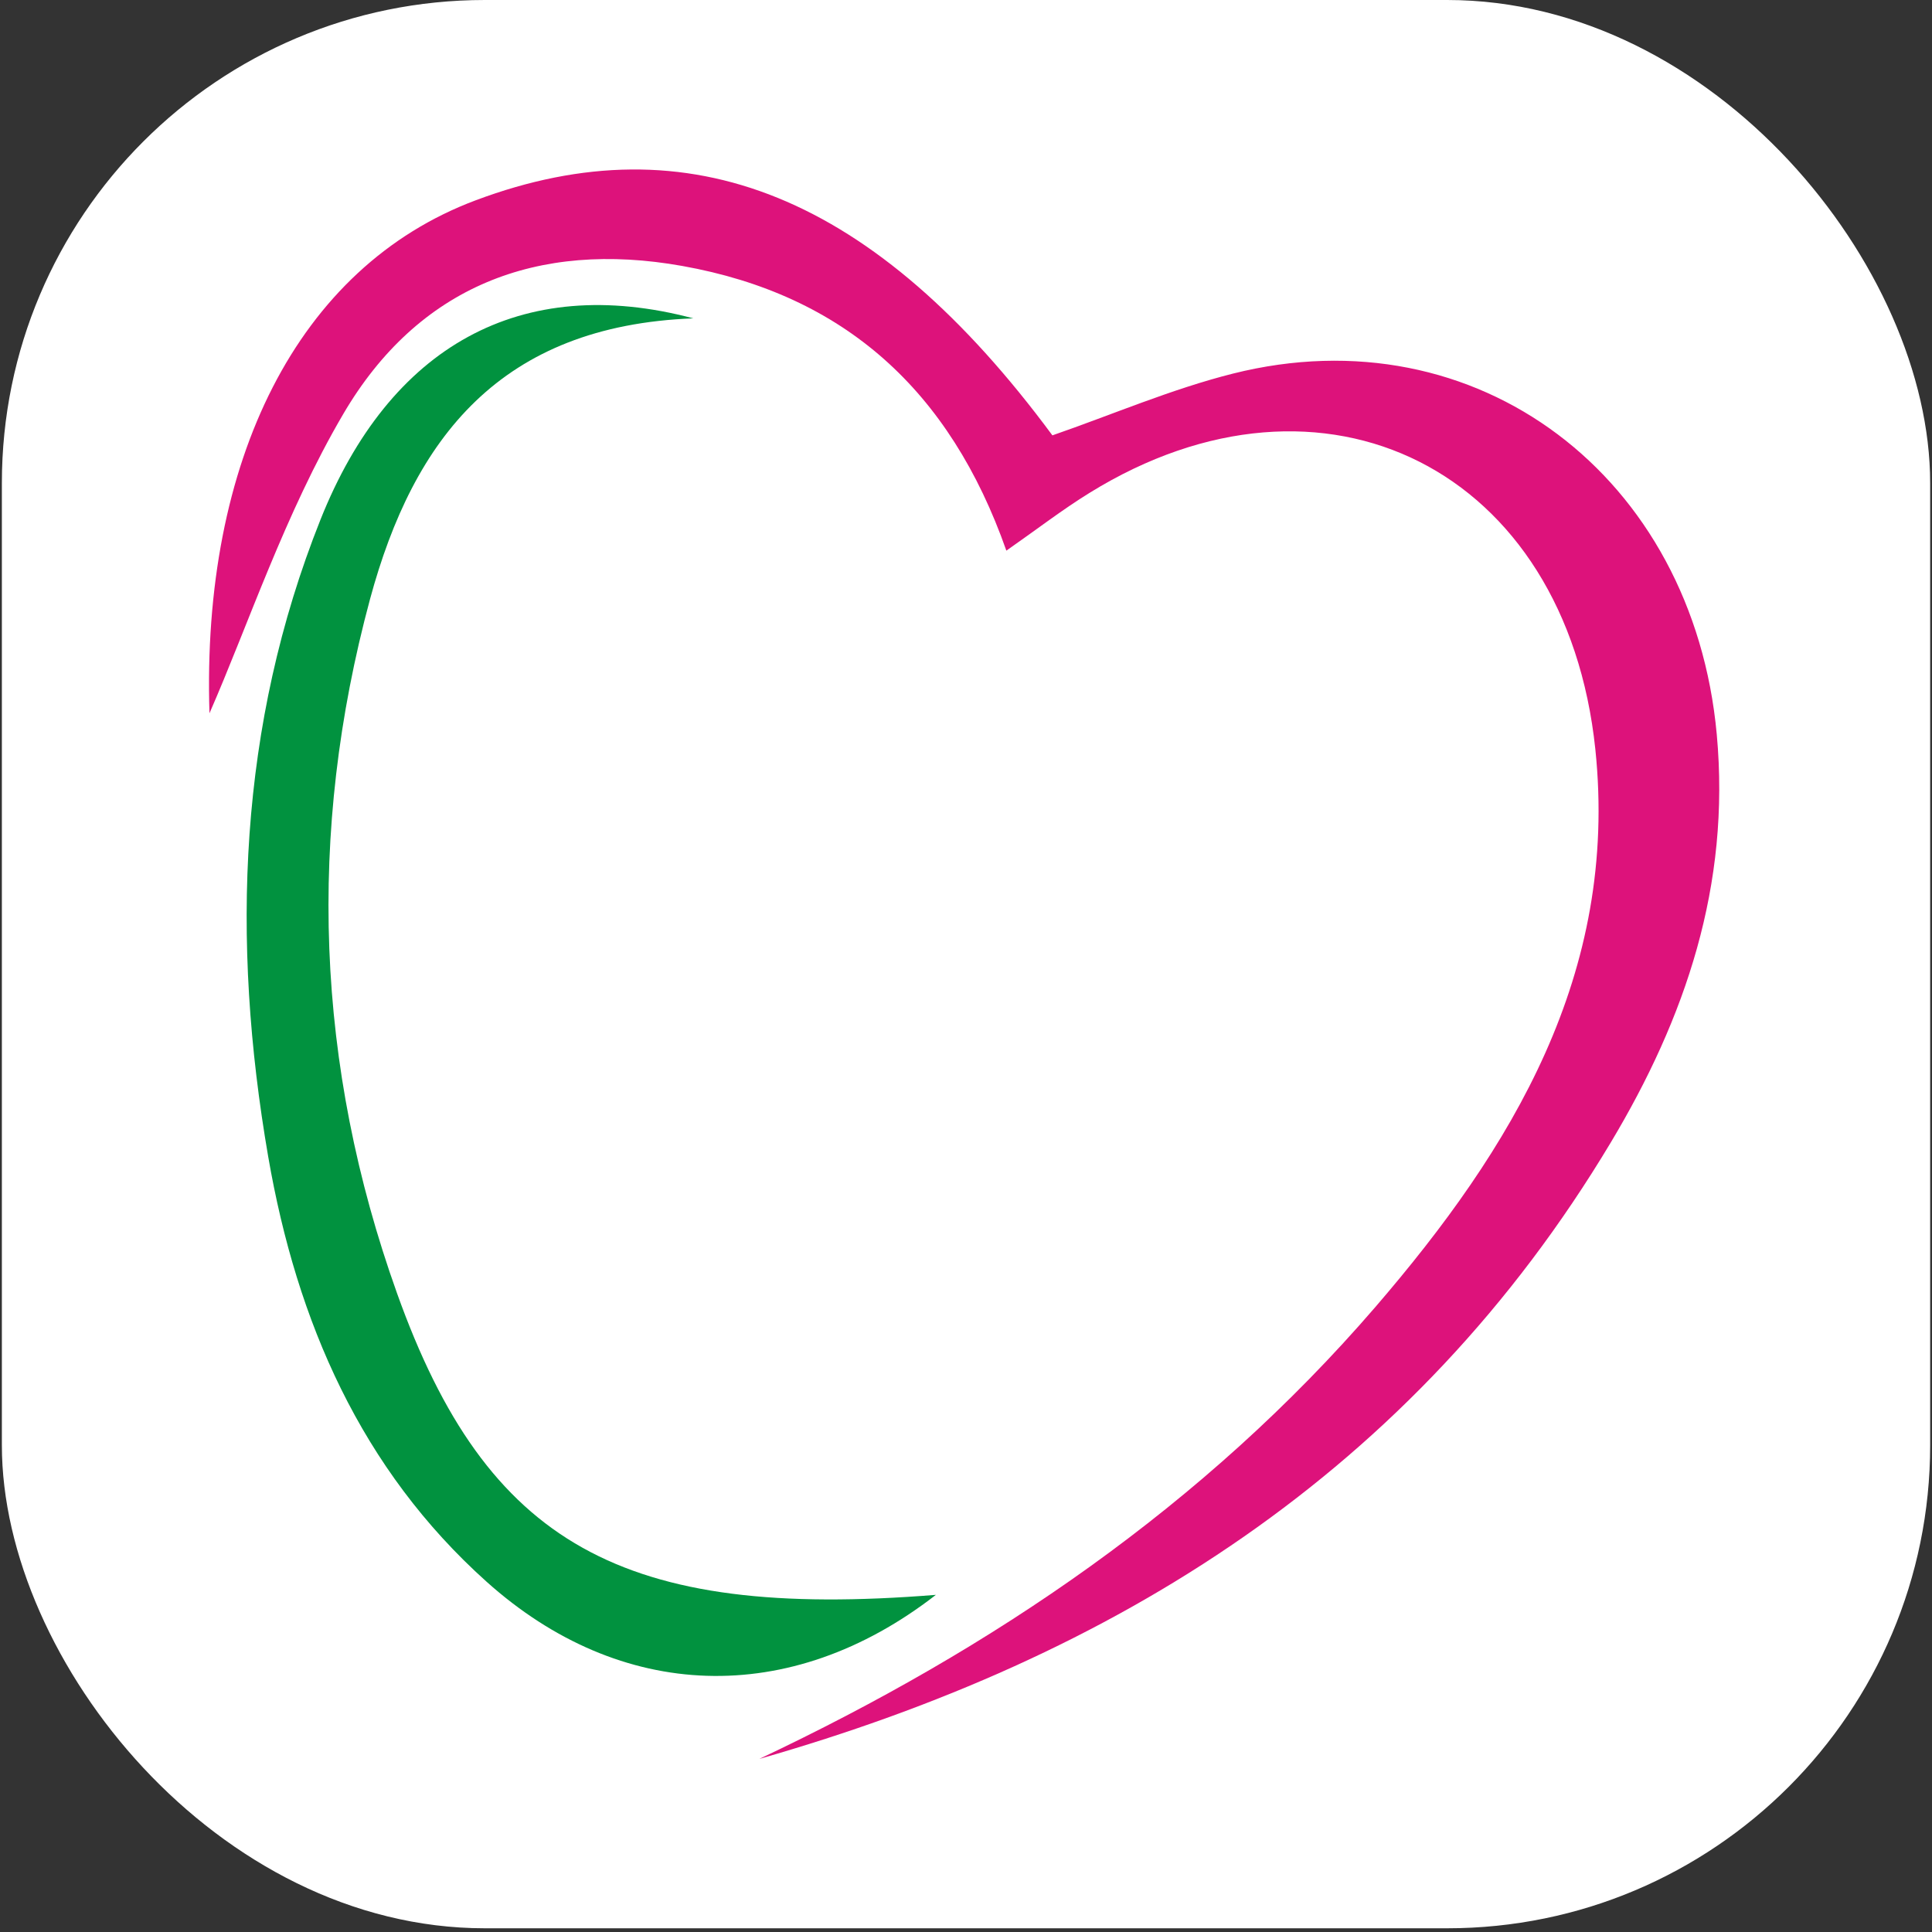
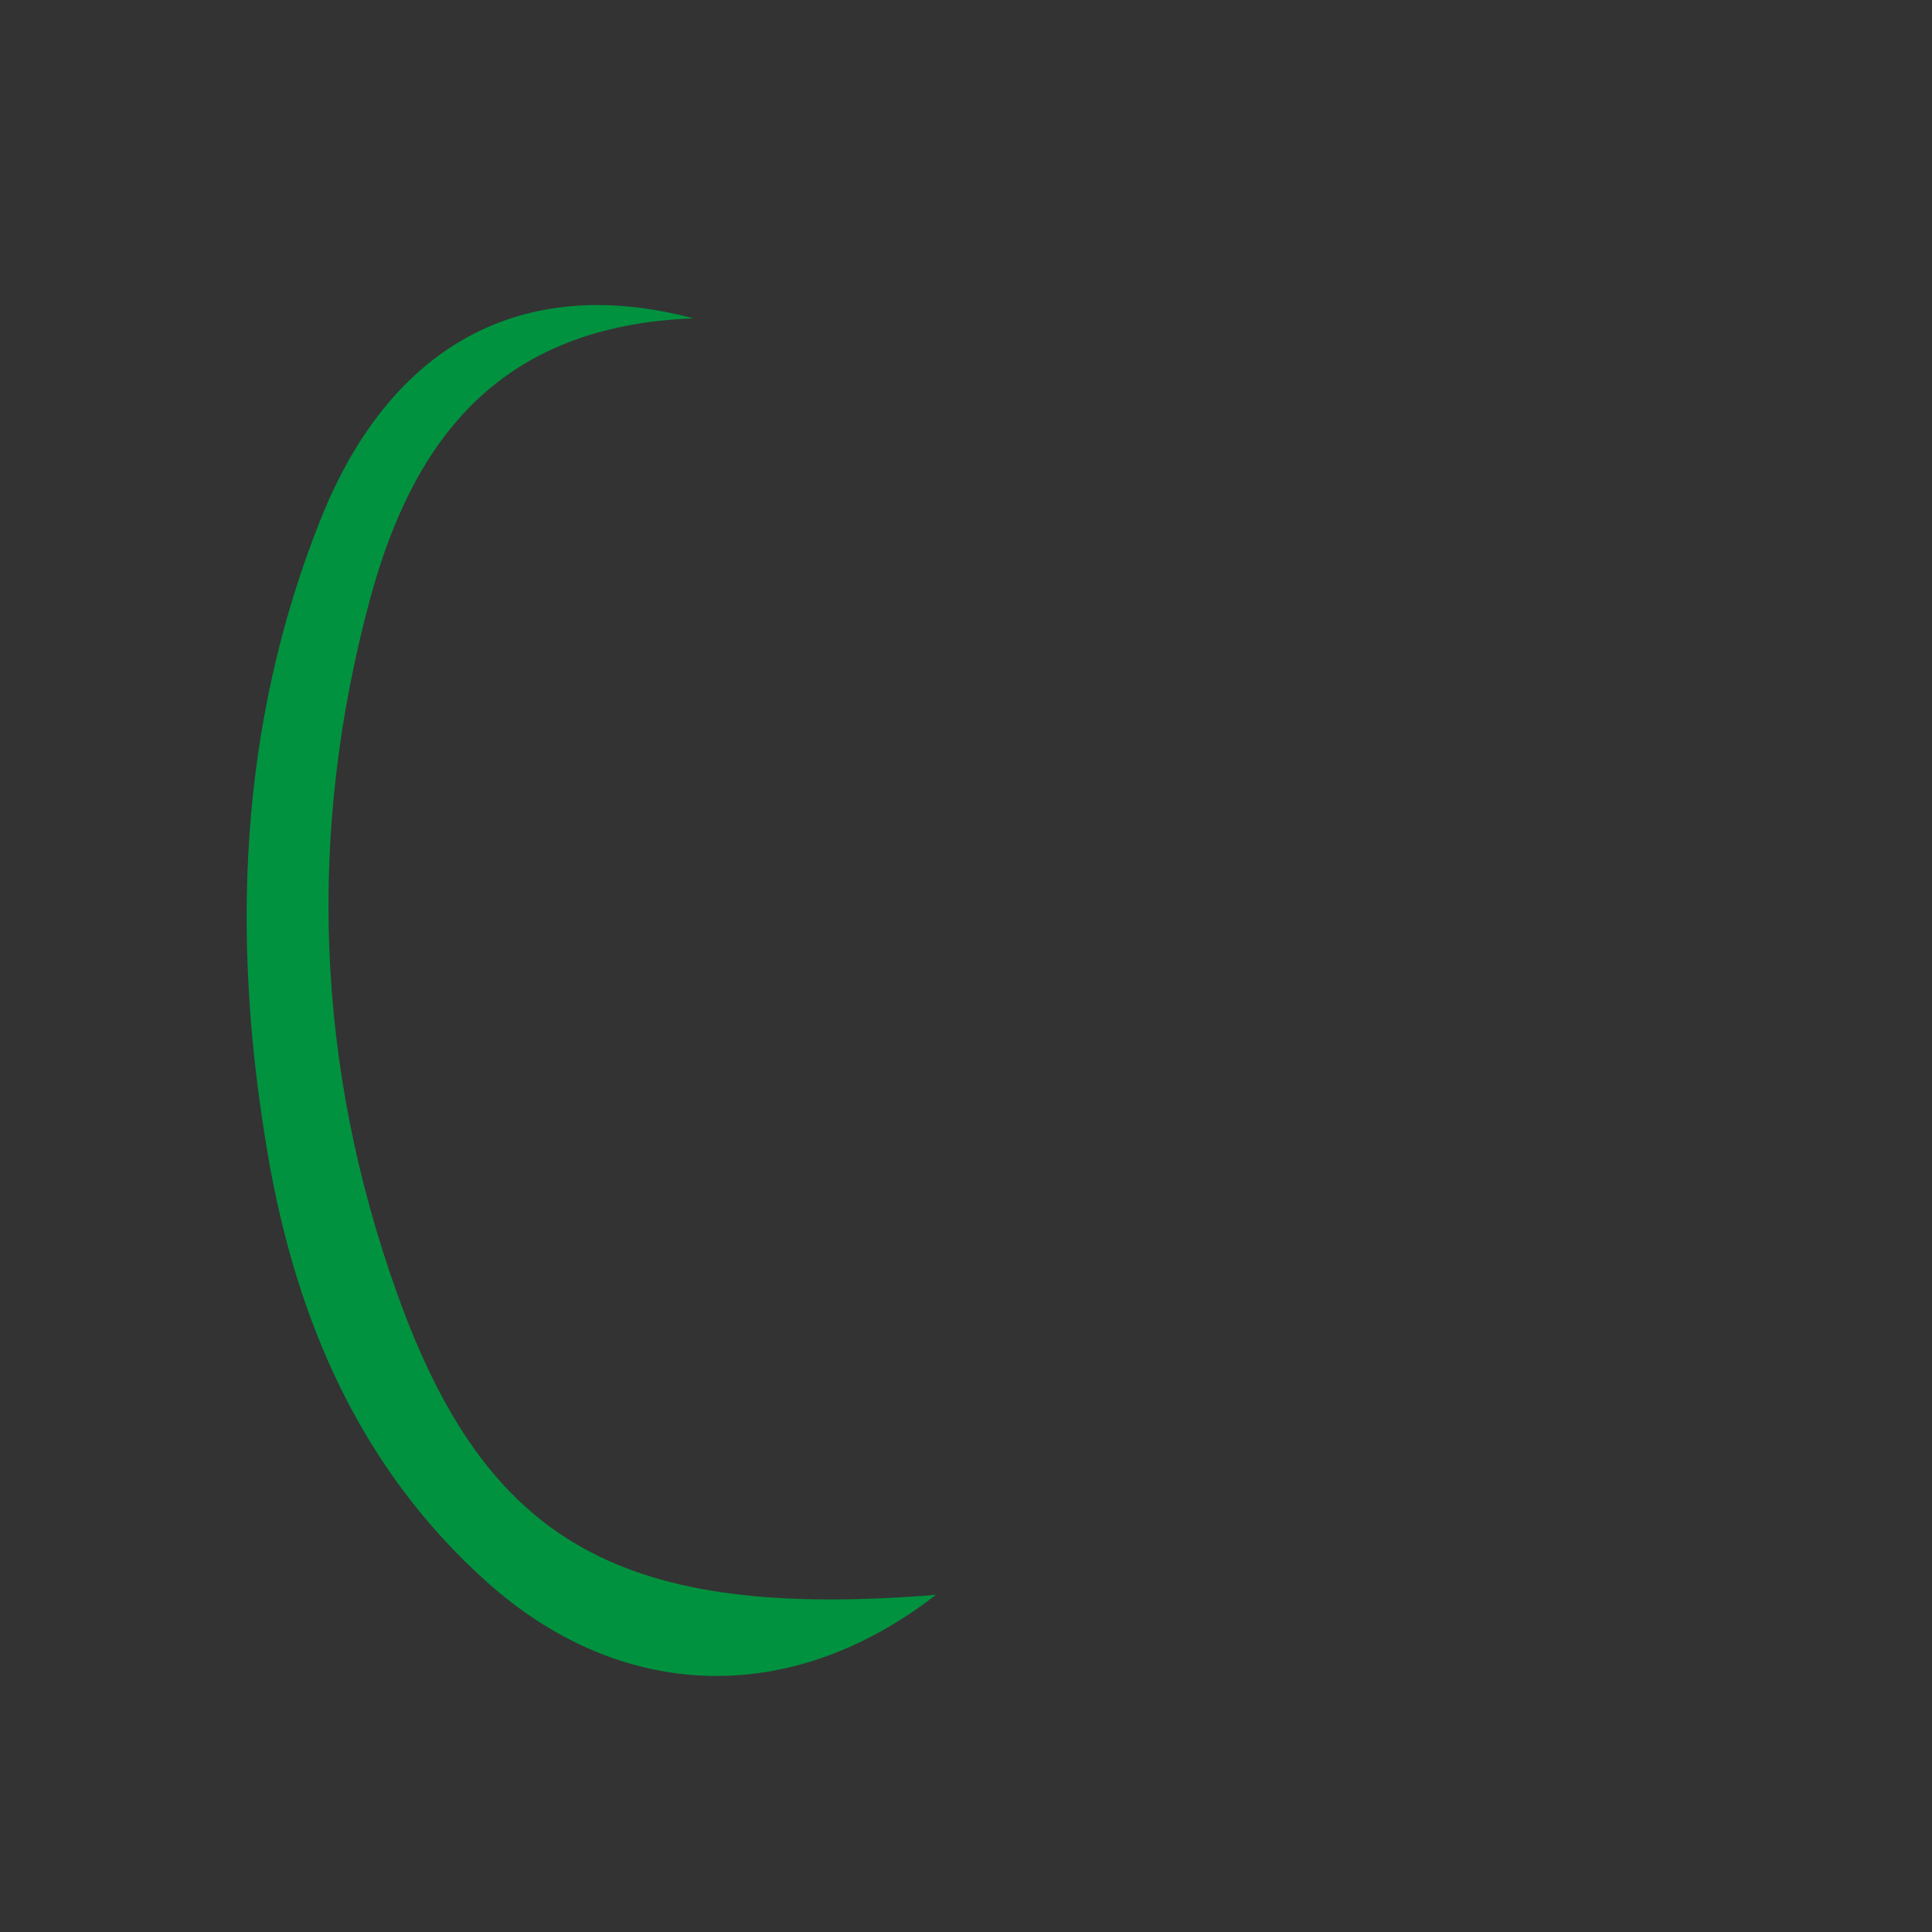
<svg xmlns="http://www.w3.org/2000/svg" width="64" height="64" viewBox="0 0 64 64" fill="none">
  <rect x="0" y="0" width="64" height="64" fill="#333333" stroke="none" />
-   <rect x="0.062" width="63.877" height="63.877" rx="16" fill="white" />
-   <path d="M25.16 58.263C32.883 54.614 39.882 49.882 45.557 43.301C50.08 38.051 53.622 32.262 52.848 24.823C51.877 15.54 43.85 11.528 36.094 16.326C35.193 16.882 34.345 17.537 33.337 18.241C31.47 12.931 27.966 9.767 22.6 8.81C17.788 7.951 13.847 9.492 11.372 13.713C9.441 17.003 8.209 20.734 6.939 23.628C6.673 15.275 9.852 8.848 15.756 6.636C22.84 3.978 28.99 6.482 34.862 14.422C36.846 13.735 38.809 12.887 40.847 12.375C48.933 10.345 56.086 15.782 56.87 24.327C57.329 29.324 55.835 33.715 53.355 37.853C46.789 48.809 36.905 54.906 25.165 58.263H25.16Z" fill="#DD127B" />
  <path d="M31.002 52.832C26.164 56.589 20.55 56.369 16.119 52.397C11.97 48.678 9.832 43.796 8.885 38.318C7.645 31.135 7.896 24.035 10.618 17.21C12.906 11.473 17.247 9.029 22.967 10.546C16.578 10.789 13.702 14.513 12.259 19.842C10.163 27.604 10.457 35.305 13.152 42.841C16.129 51.172 20.625 53.665 30.997 52.832H31.002Z" fill="#01923F" />
</svg>